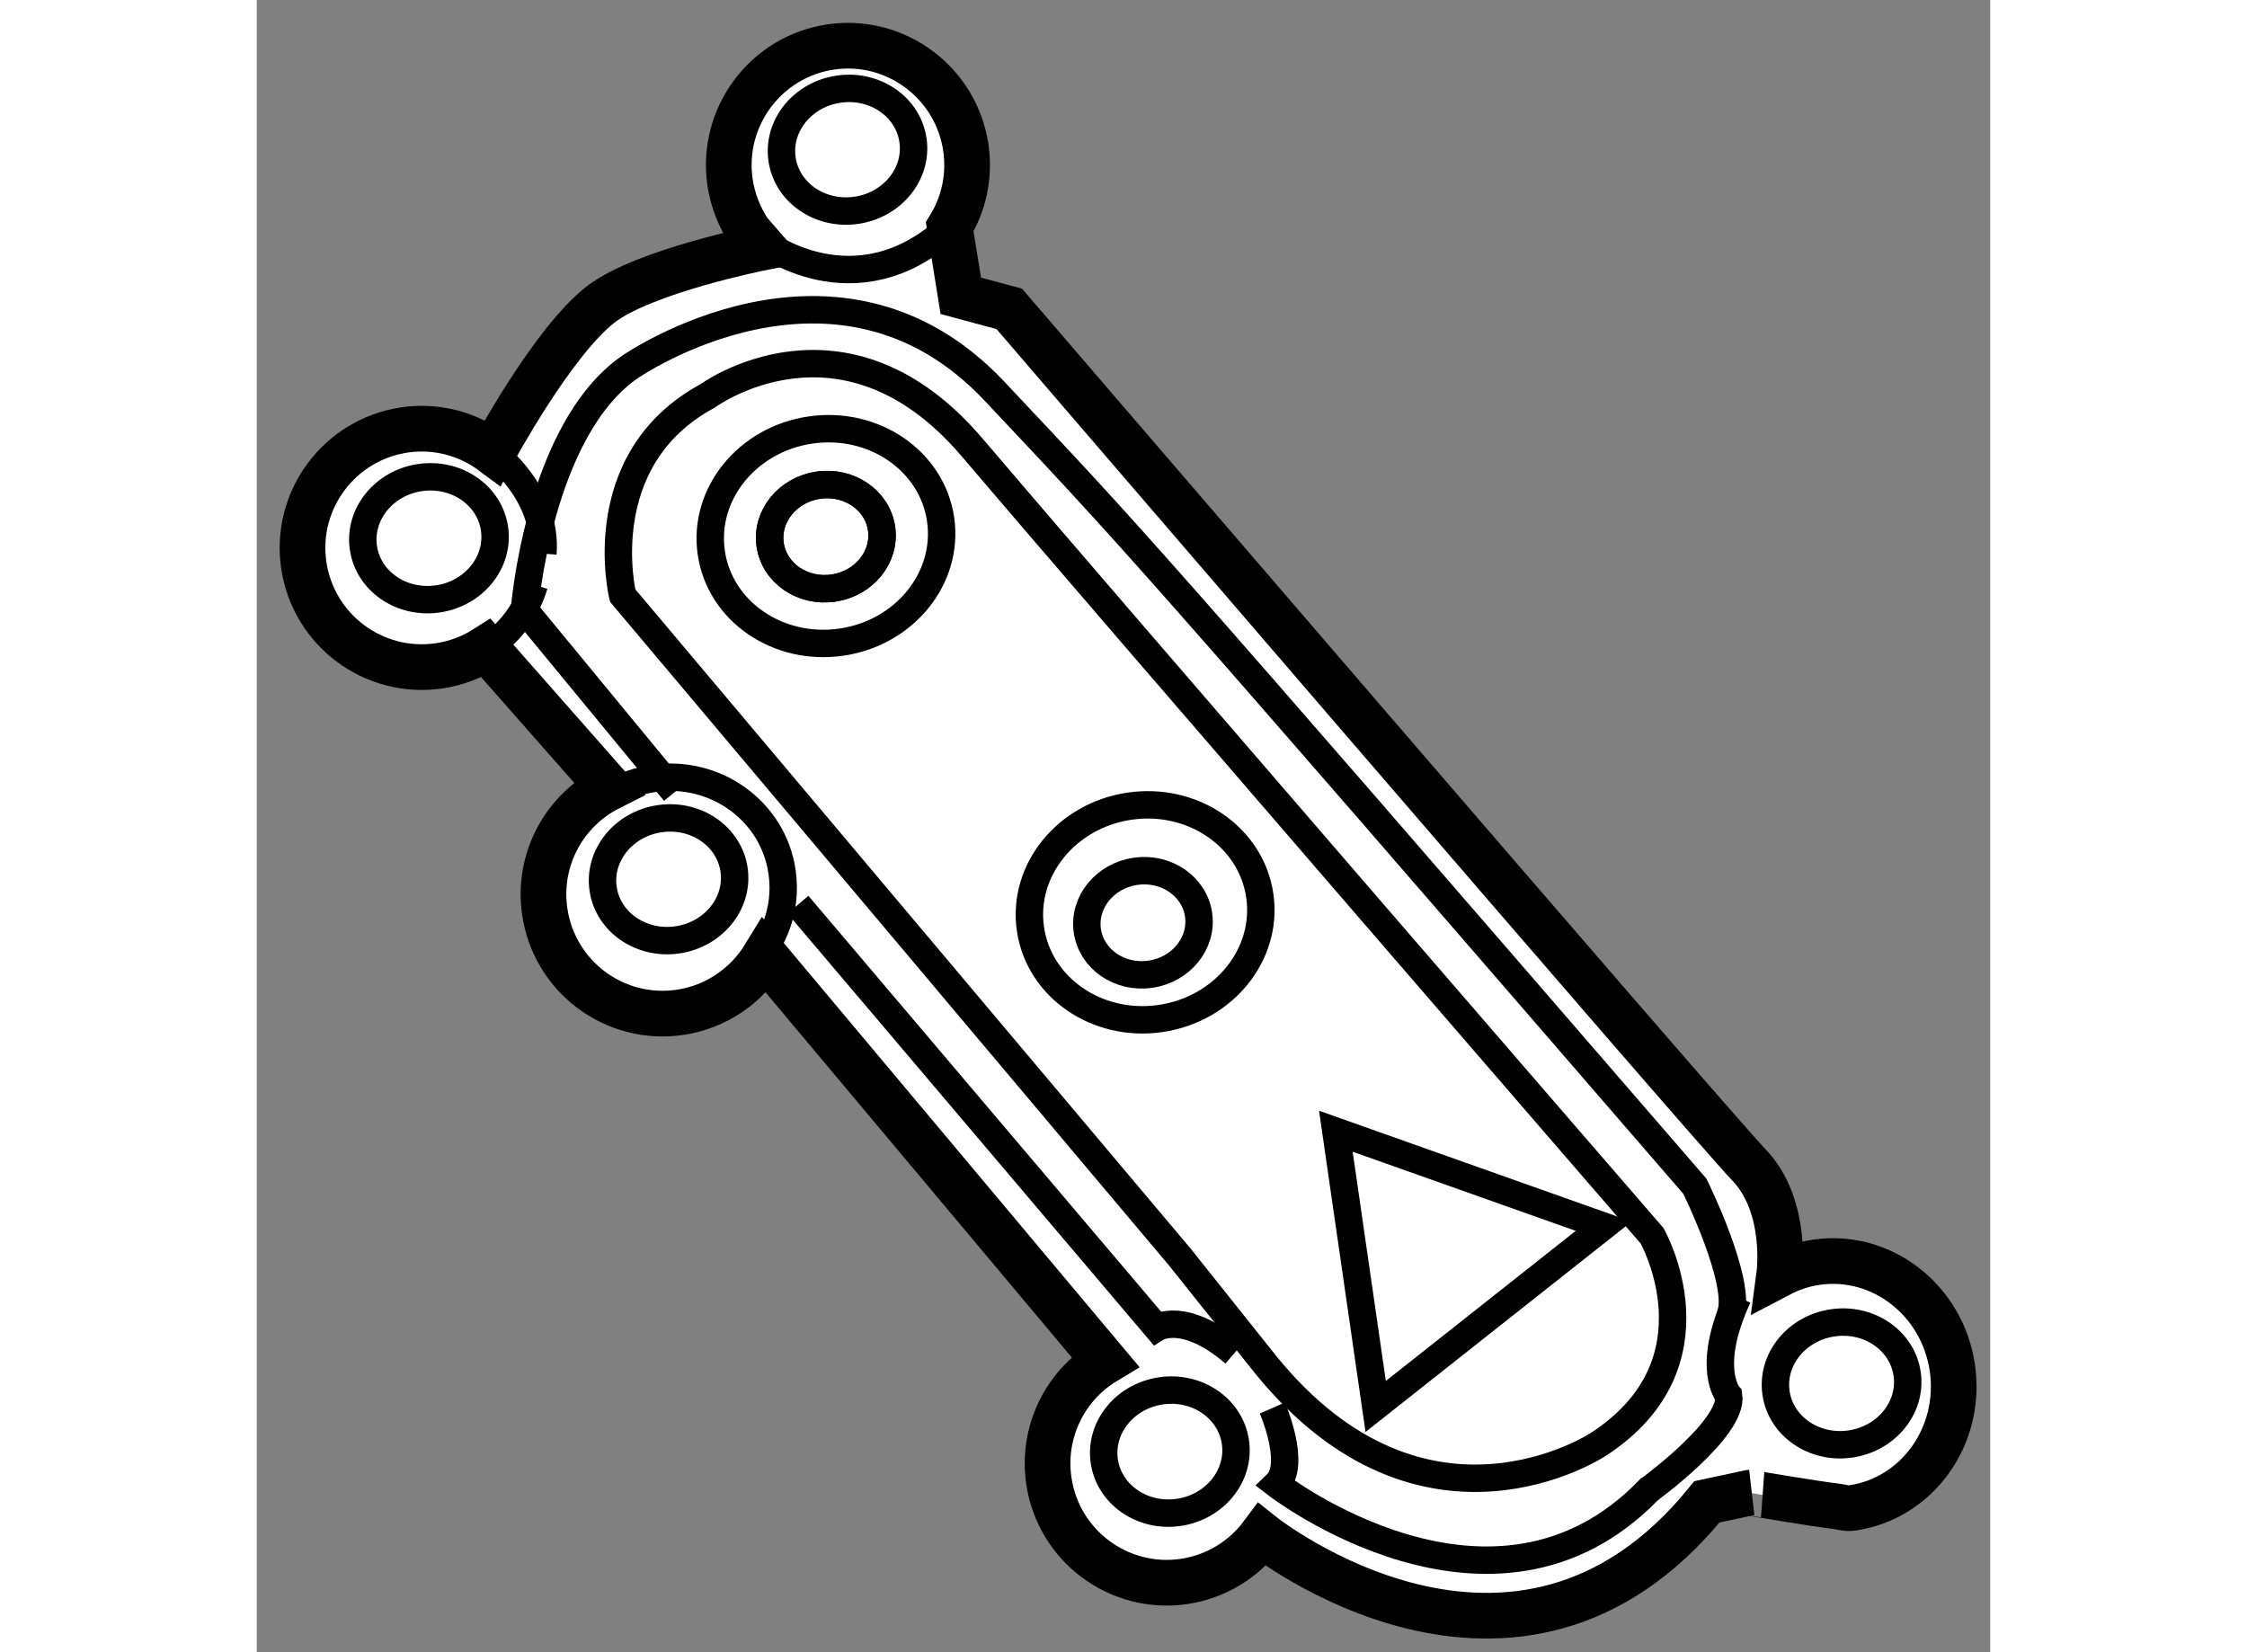
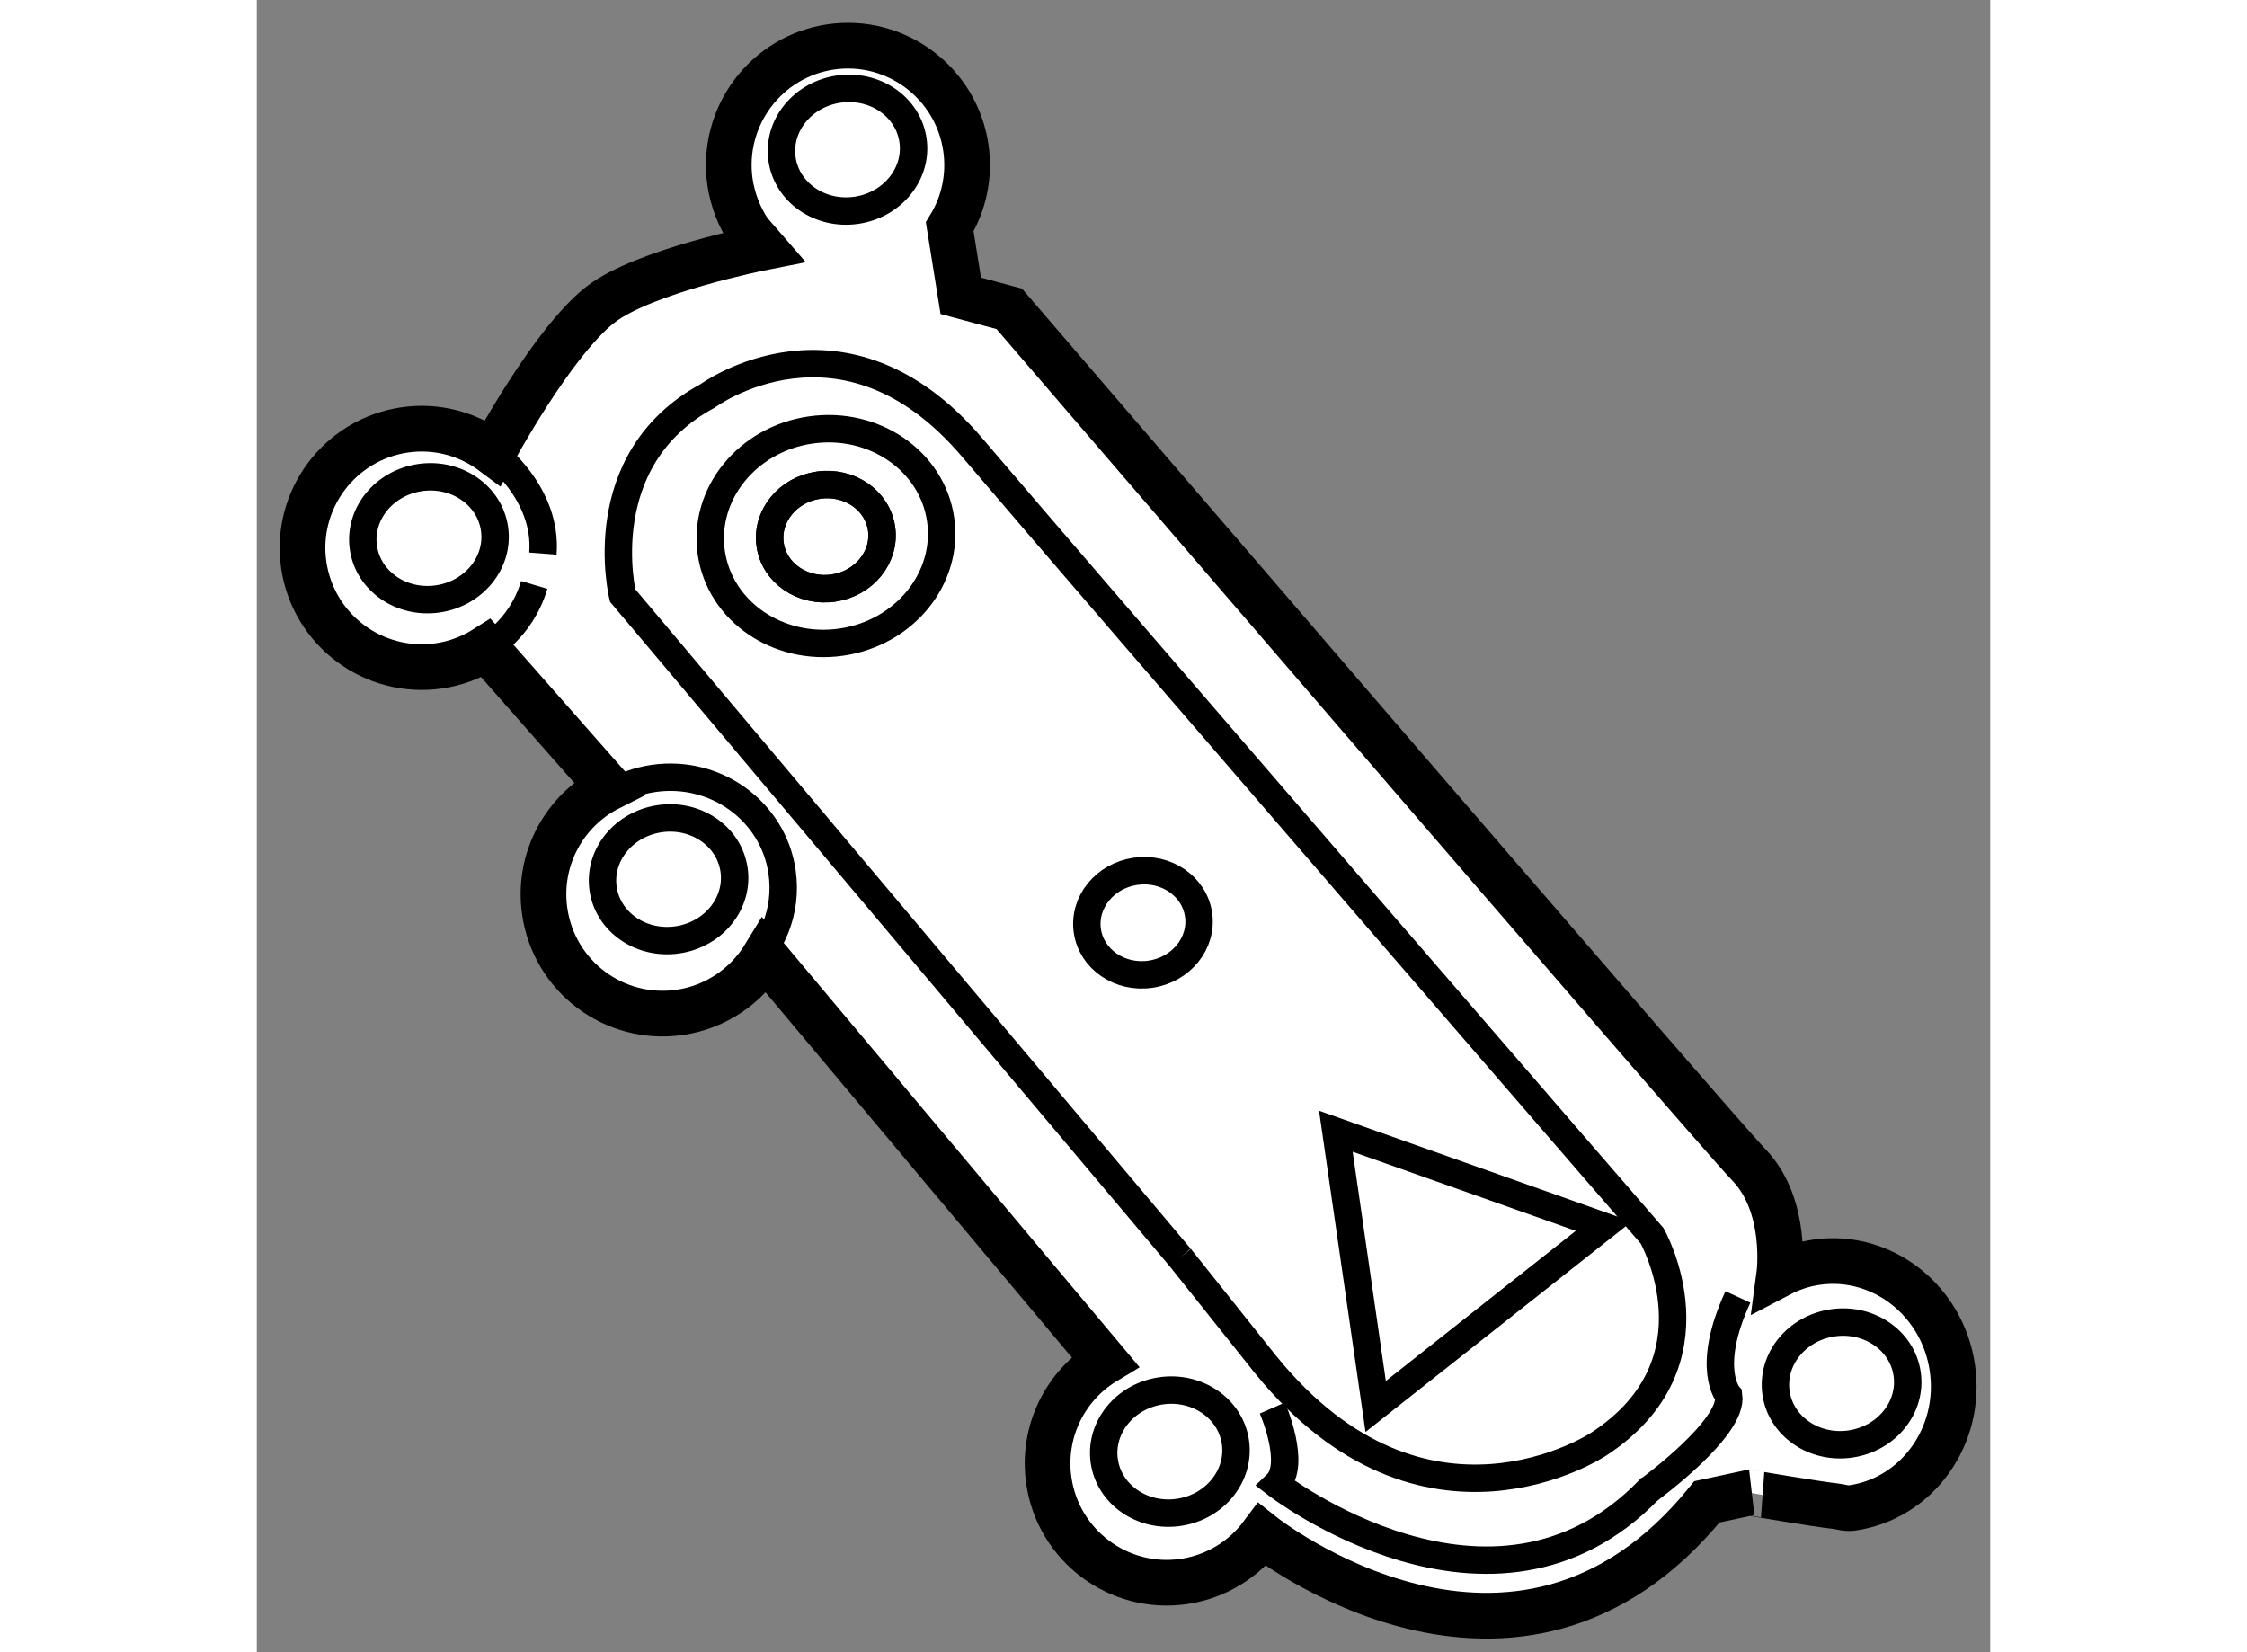
<svg xmlns="http://www.w3.org/2000/svg" version="1.1" x="0px" y="0px" width="244.8px" height="180px" viewBox="193.788 10.599 18.975 18.086" enable-background="new 0 0 244.8 180" xml:space="preserve">
  <rect x="193.788" y="10.599" width="18.975" height="18.086" fill="#808080" stroke="none" />
  <g>
    <path fill="#FFFFFF" stroke="#000000" stroke-width="0.5" d="M211.066,27.086c0.063,0.008,0.122,0.029,0.185,0.02      c0.714-0.103,1.205-0.79,1.098-1.531c-0.107-0.743-0.773-1.262-1.487-1.159c-0.147,0.021-0.284,0.068-0.408,0.133      c0,0,0.1-0.747-0.331-1.197c-0.433-0.449-8.098-9.372-8.098-9.372l-0.531-0.143l-0.121-0.755c0.153-0.25,0.222-0.552,0.177-0.864      c-0.104-0.713-0.766-1.208-1.478-1.105c-0.712,0.104-1.206,0.766-1.104,1.479c0.03,0.201,0.104,0.385,0.208,0.542l0.151,0.174      c0,0-1.299,0.256-1.775,0.624c-0.526,0.407-1.179,1.62-1.179,1.62c-0.268-0.2-0.61-0.298-0.965-0.247      c-0.714,0.104-1.209,0.766-1.106,1.478c0.104,0.714,0.766,1.208,1.48,1.105c0.19-0.028,0.362-0.095,0.516-0.193l1.346,1.528      c-0.487,0.245-0.787,0.783-0.704,1.353c0.103,0.714,0.764,1.208,1.477,1.105c0.402-0.058,0.735-0.295,0.932-0.618l3.724,4.44      c-0.436,0.263-0.692,0.77-0.615,1.303c0.103,0.713,0.765,1.208,1.477,1.105c0.356-0.052,0.658-0.243,0.858-0.511      c0,0,2.78,2.215,4.869-0.361l0.467-0.1C210.127,26.939,210.882,27.067,211.066,27.086z" />
-     <path fill="none" stroke="#000000" stroke-width="0.3" d="M203.896,24.364l-6.103-7.246c0,0-0.363-1.485,0.928-2.184      c0,0,1.489-1.096,2.901,0.567c1.413,1.662,7.44,8.626,7.44,8.626s0.787,1.387-0.586,2.281c0,0-1.903,1.265-3.639-0.864      L203.896,24.364z" />
+     <path fill="none" stroke="#000000" stroke-width="0.3" d="M203.896,24.364l-6.103-7.246c0,0-0.363-1.485,0.928-2.184      c0,0,1.489-1.096,2.901,0.567c1.413,1.662,7.44,8.626,7.44,8.626s0.787,1.387-0.586,2.281c0,0-1.903,1.265-3.639-0.864      L203.896,24.364" />
    <polygon fill="none" stroke="#000000" stroke-width="0.3" points="206.036,25.995 205.6,22.982 208.532,24.022    " />
    <ellipse transform="matrix(0.99 -0.143 0.143 0.99 -1.497 30.534)" fill="none" stroke="#000000" stroke-width="0.3" cx="211.076" cy="25.649" rx="0.725" ry="0.67" />
    <ellipse transform="matrix(0.99 -0.144 0.144 0.99 -1.699 29.553)" fill="none" stroke="#000000" stroke-width="0.3" cx="203.698" cy="26.534" rx="0.725" ry="0.672" />
    <ellipse transform="matrix(0.99 -0.143 0.143 0.99 -0.283 28.847)" fill="none" stroke="#000000" stroke-width="0.3" cx="199.957" cy="16.384" rx="0.616" ry="0.569" />
    <ellipse transform="matrix(0.99 -0.143 0.143 0.99 -0.283 28.841)" fill="none" stroke="#000000" stroke-width="0.3" cx="199.958" cy="16.384" rx="1.268" ry="1.173" />
    <ellipse transform="matrix(0.99 -0.143 0.143 0.99 -0.859 29.355)" fill="none" stroke="#000000" stroke-width="0.3" cx="203.43" cy="20.642" rx="0.615" ry="0.569" />
-     <ellipse transform="matrix(0.99 -0.144 0.144 0.99 -0.855 29.444)" fill="none" stroke="#000000" stroke-width="0.3" cx="203.429" cy="20.642" rx="1.268" ry="1.174" />
    <ellipse transform="matrix(0.99 -0.144 0.144 0.99 -0.861 28.672)" fill="none" stroke="#000000" stroke-width="0.3" cx="198.216" cy="20.298" rx="0.724" ry="0.67" />
    <path fill="none" stroke="#000000" stroke-width="0.3" d="M197.647,19.296c0.144-0.089,0.307-0.15,0.485-0.176      c0.68-0.098,1.311,0.36,1.406,1.024c0.063,0.431-0.112,0.839-0.43,1.104" />
    <ellipse transform="matrix(0.99 -0.143 0.143 0.99 -0.357 28.093)" fill="none" stroke="#000000" stroke-width="0.3" cx="195.621" cy="16.537" rx="0.725" ry="0.671" />
    <ellipse transform="matrix(0.99 -0.143 0.143 0.99 0.305 28.741)" fill="none" stroke="#000000" stroke-width="0.3" cx="200.2" cy="12.248" rx="0.724" ry="0.67" />
-     <path fill="none" stroke="#000000" stroke-width="0.3" d="M209.919,24.991c0.134-0.347-0.389-1.407-0.389-1.407      c-6.132-7.089-6.146-7.087-7.666-8.702c-1.73-1.839-3.993-0.265-3.993-0.265c-0.999,0.694-1.153,2.658-1.153,2.658l1.644,1.995" />
    <path fill="none" stroke="#000000" stroke-width="0.3" d="M209.027,26.907c0,0,0.926-0.674,0.873-1.033      c0,0-0.261-0.292,0.101-1.078" />
-     <path fill="none" stroke="#000000" stroke-width="0.3" d="M199.712,20.502l3.928,4.631c0,0,0.304-0.191,0.849,0.279" />
    <path fill="none" stroke="#000000" stroke-width="0.3" d="M204.905,26.012c0,0,0.271,0.619,0.045,0.835      c0,0,2.365,1.828,4.077,0.06c0.01-0.011,0.02-0.022,0.029-0.032" />
-     <path fill="none" stroke="#000000" stroke-width="0.3" d="M199.317,13.237c0,0,1.015,0.798,2.055-0.155" />
    <path fill="none" stroke="#000000" stroke-width="0.3" d="M196.373,15.551c0,0,0.599,0.443,0.547,1.108" />
    <path fill="none" stroke="#000000" stroke-width="0.3" d="M196.298,17.694c0,0,0.379-0.195,0.527-0.692" />
    <ellipse transform="matrix(0.99 -0.143 0.143 0.99 -0.283 28.847)" fill="none" stroke="#000000" stroke-width="0.3" cx="199.957" cy="16.384" rx="0.616" ry="0.569" />
  </g>
</svg>